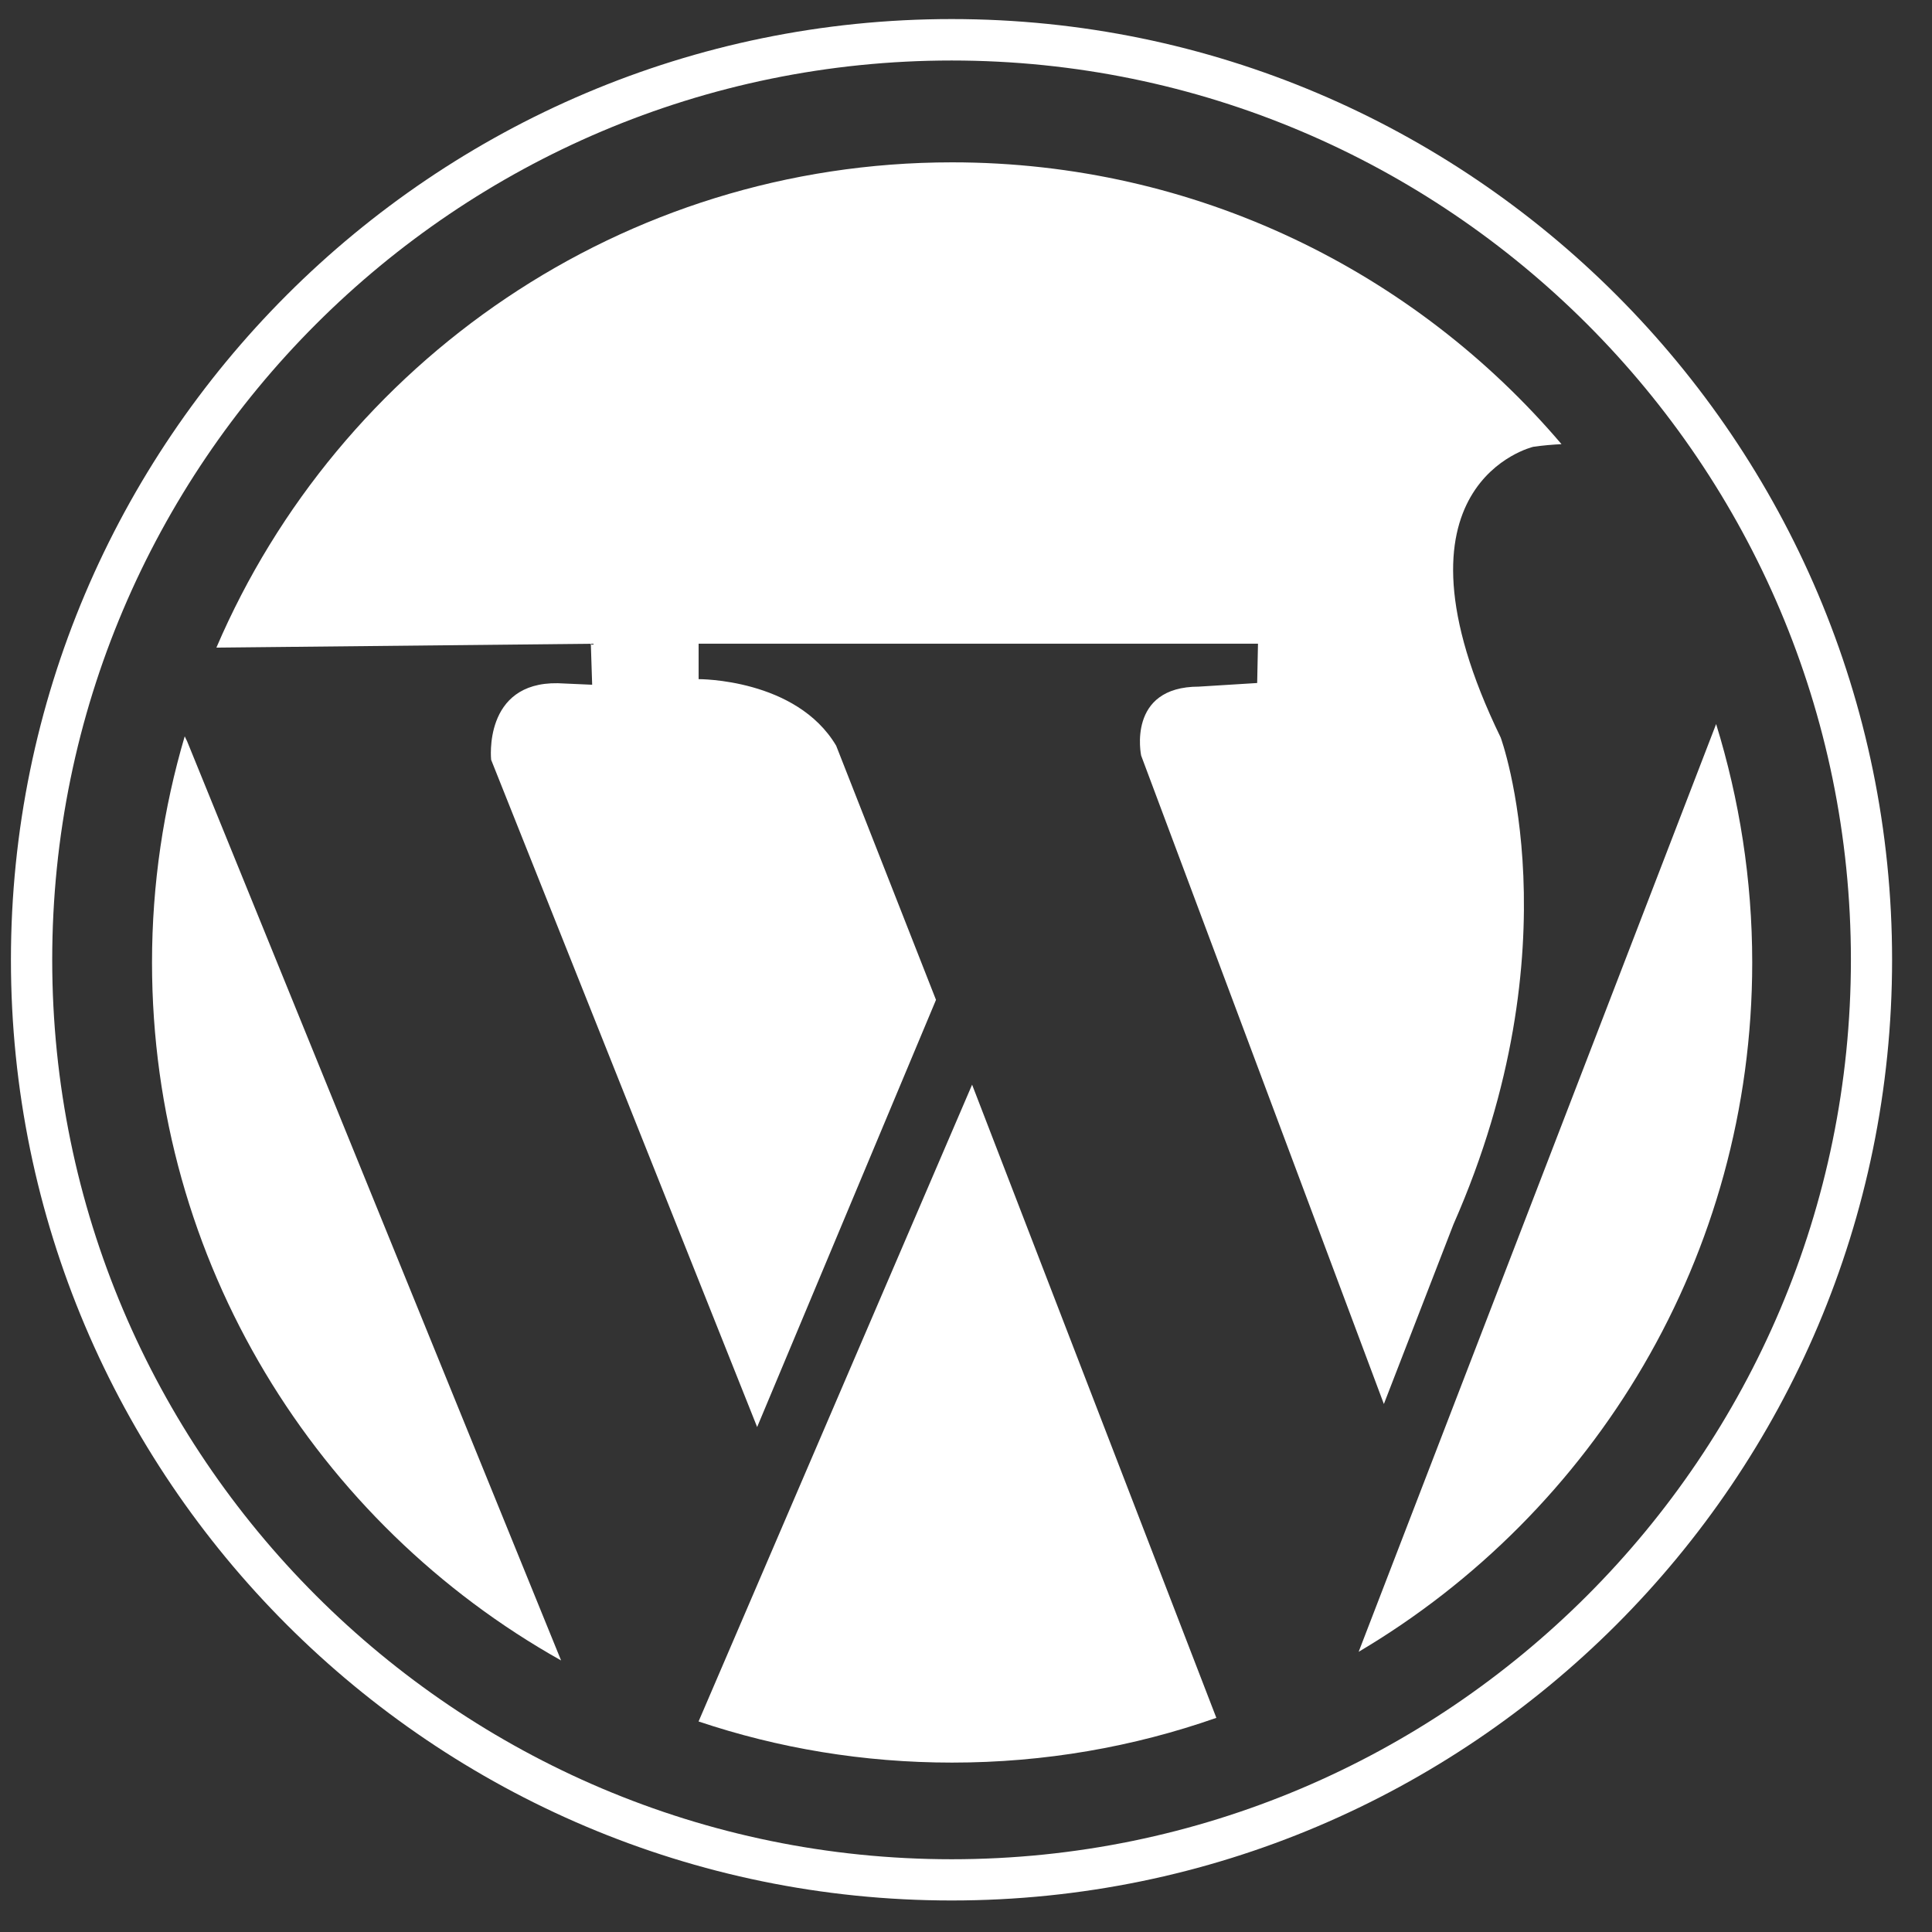
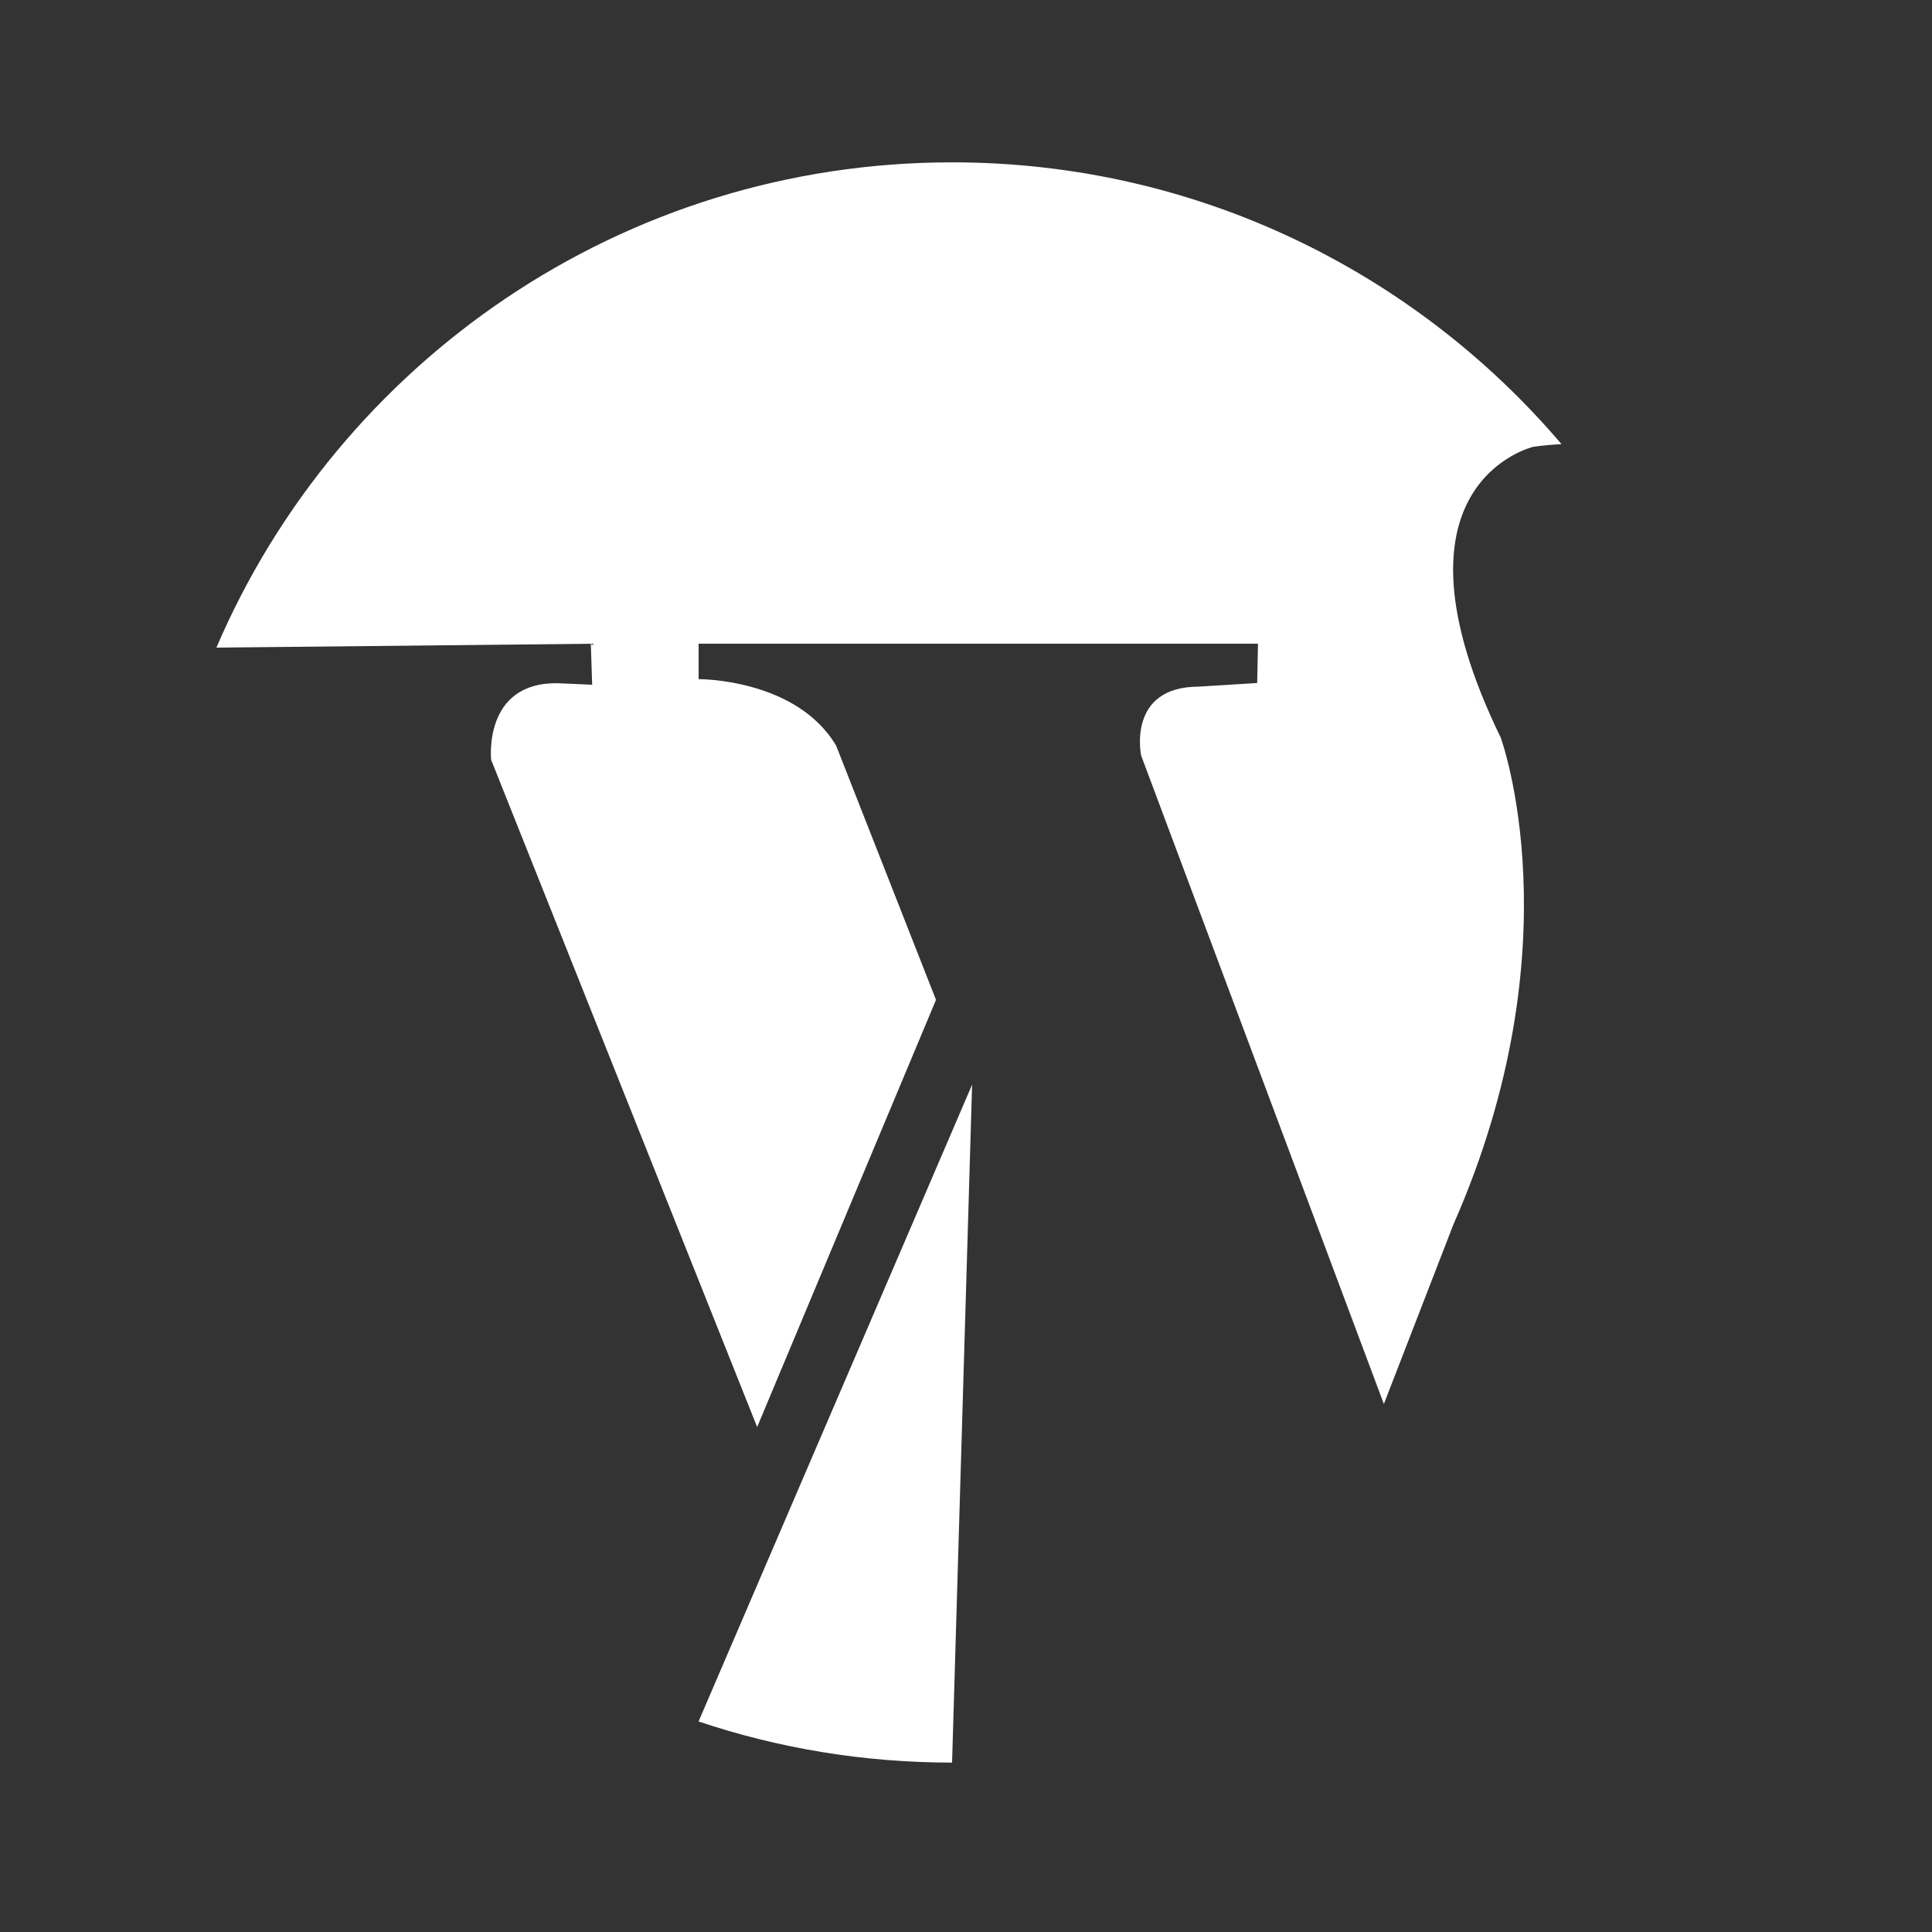
<svg xmlns="http://www.w3.org/2000/svg" width="38" height="38" viewBox="0 0 38 38" fill="none">
  <rect x="0" y="0" width="38" height="38" fill="#333333" stroke="none" />
-   <path d="M34.464 18.931C34.464 17.3 34.211 15.721 33.754 14.241L26.723 32.489C31.354 29.748 34.464 24.704 34.464 18.931H34.464Z" fill="white" />
-   <path d="M13.74 33.859C15.306 34.385 16.981 34.668 18.726 34.668C20.549 34.668 22.296 34.359 23.924 33.788L19.12 21.334L13.74 33.859Z" fill="white" />
-   <path d="M3.633 14.483C3.217 15.893 2.99 17.386 2.99 18.931C2.99 24.828 6.237 29.967 11.036 32.659L3.681 14.582L3.633 14.483Z" fill="white" />
+   <path d="M13.74 33.859C15.306 34.385 16.981 34.668 18.726 34.668L19.12 21.334L13.74 33.859Z" fill="white" />
  <path d="M11.647 13.468L10.971 13.438C9.496 13.414 9.66 14.944 9.66 14.944L14.892 28.068L18.41 19.666L16.446 14.666C15.66 13.344 13.741 13.358 13.741 13.358V12.661H24.743L24.727 13.434L23.582 13.505C22.156 13.505 22.445 14.861 22.445 14.861L27.219 27.615L28.587 24.083C31.015 18.58 29.517 14.507 29.517 14.507C27.086 9.506 30.158 8.788 30.158 8.788C30.353 8.76 30.535 8.745 30.713 8.736C27.827 5.344 23.527 3.193 18.727 3.193C12.236 3.193 6.661 7.126 4.256 12.738L11.621 12.662L11.647 13.468L11.647 13.468Z" fill="white" />
-   <path d="M36.405 18.879C36.405 28.632 28.469 36.569 18.718 36.569C8.963 36.569 1.027 28.632 1.027 18.879C1.027 9.124 8.963 1.19 18.718 1.19C28.469 1.191 36.405 9.124 36.405 18.879ZM18.718 0.375C8.517 0.375 0.215 8.677 0.215 18.88C0.215 29.083 8.517 37.38 18.718 37.38C28.919 37.38 37.215 29.083 37.215 18.88C37.215 8.677 28.919 0.375 18.718 0.375Z" fill="white" />
</svg>